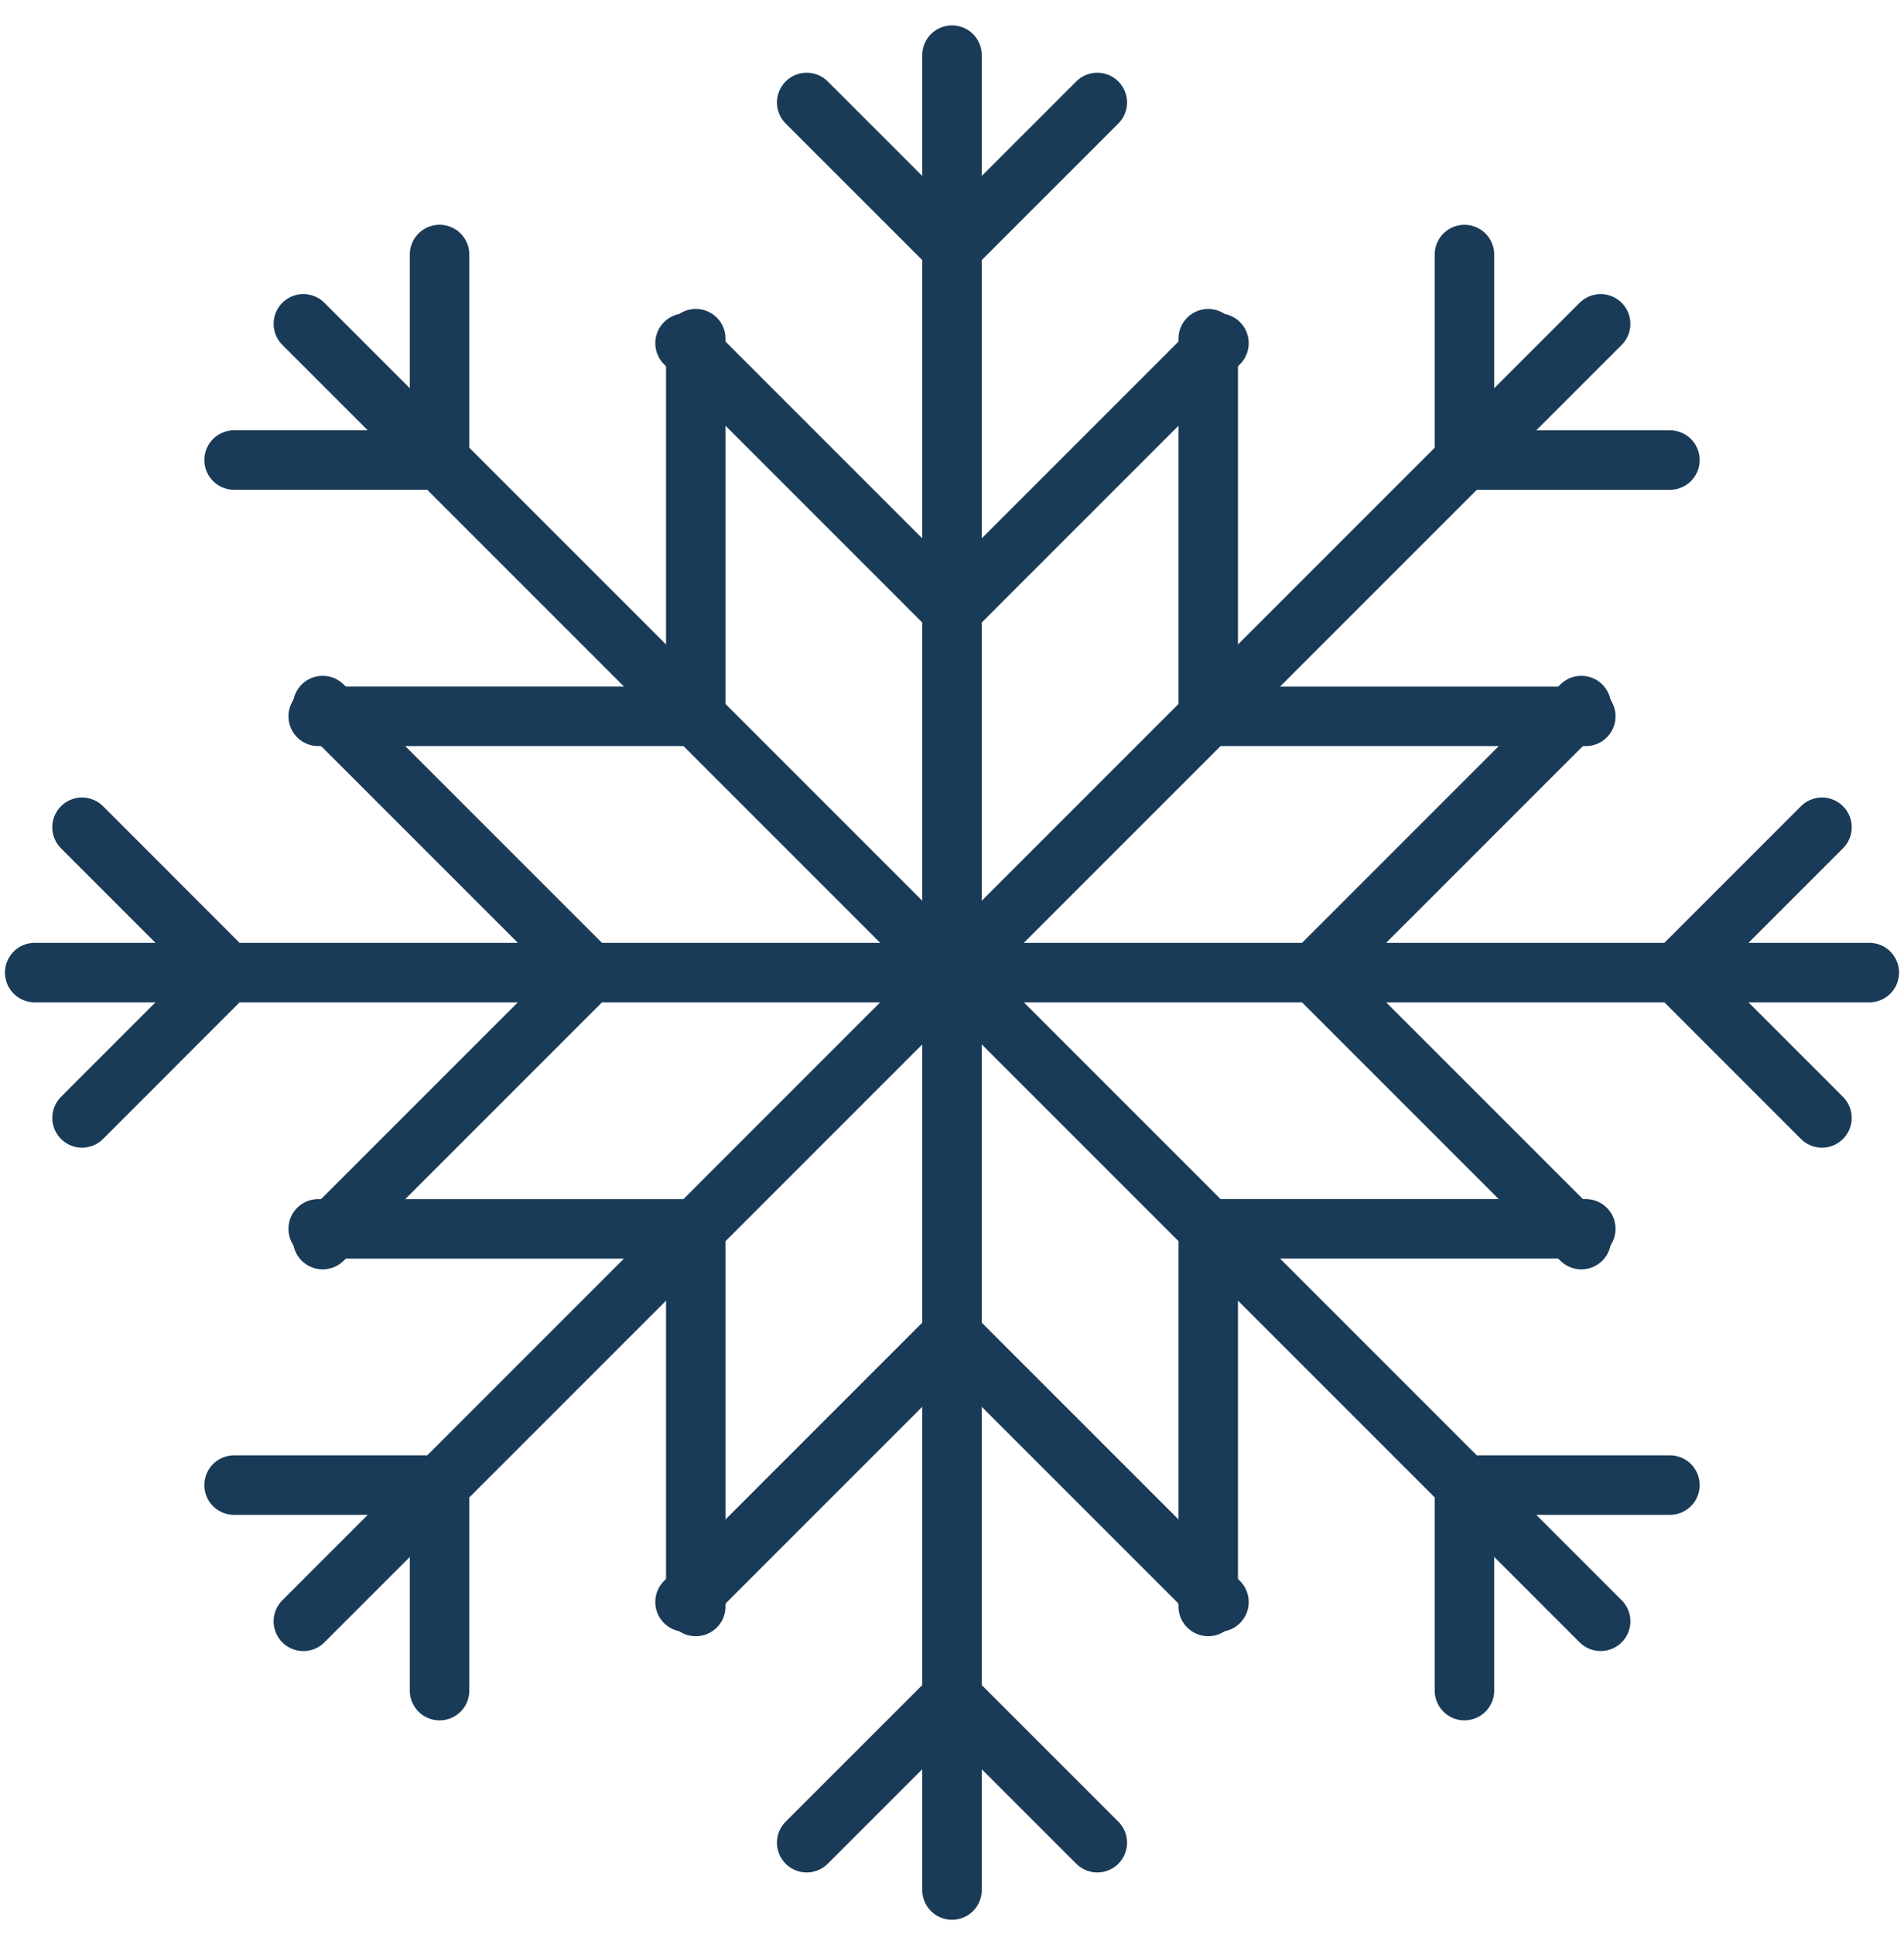
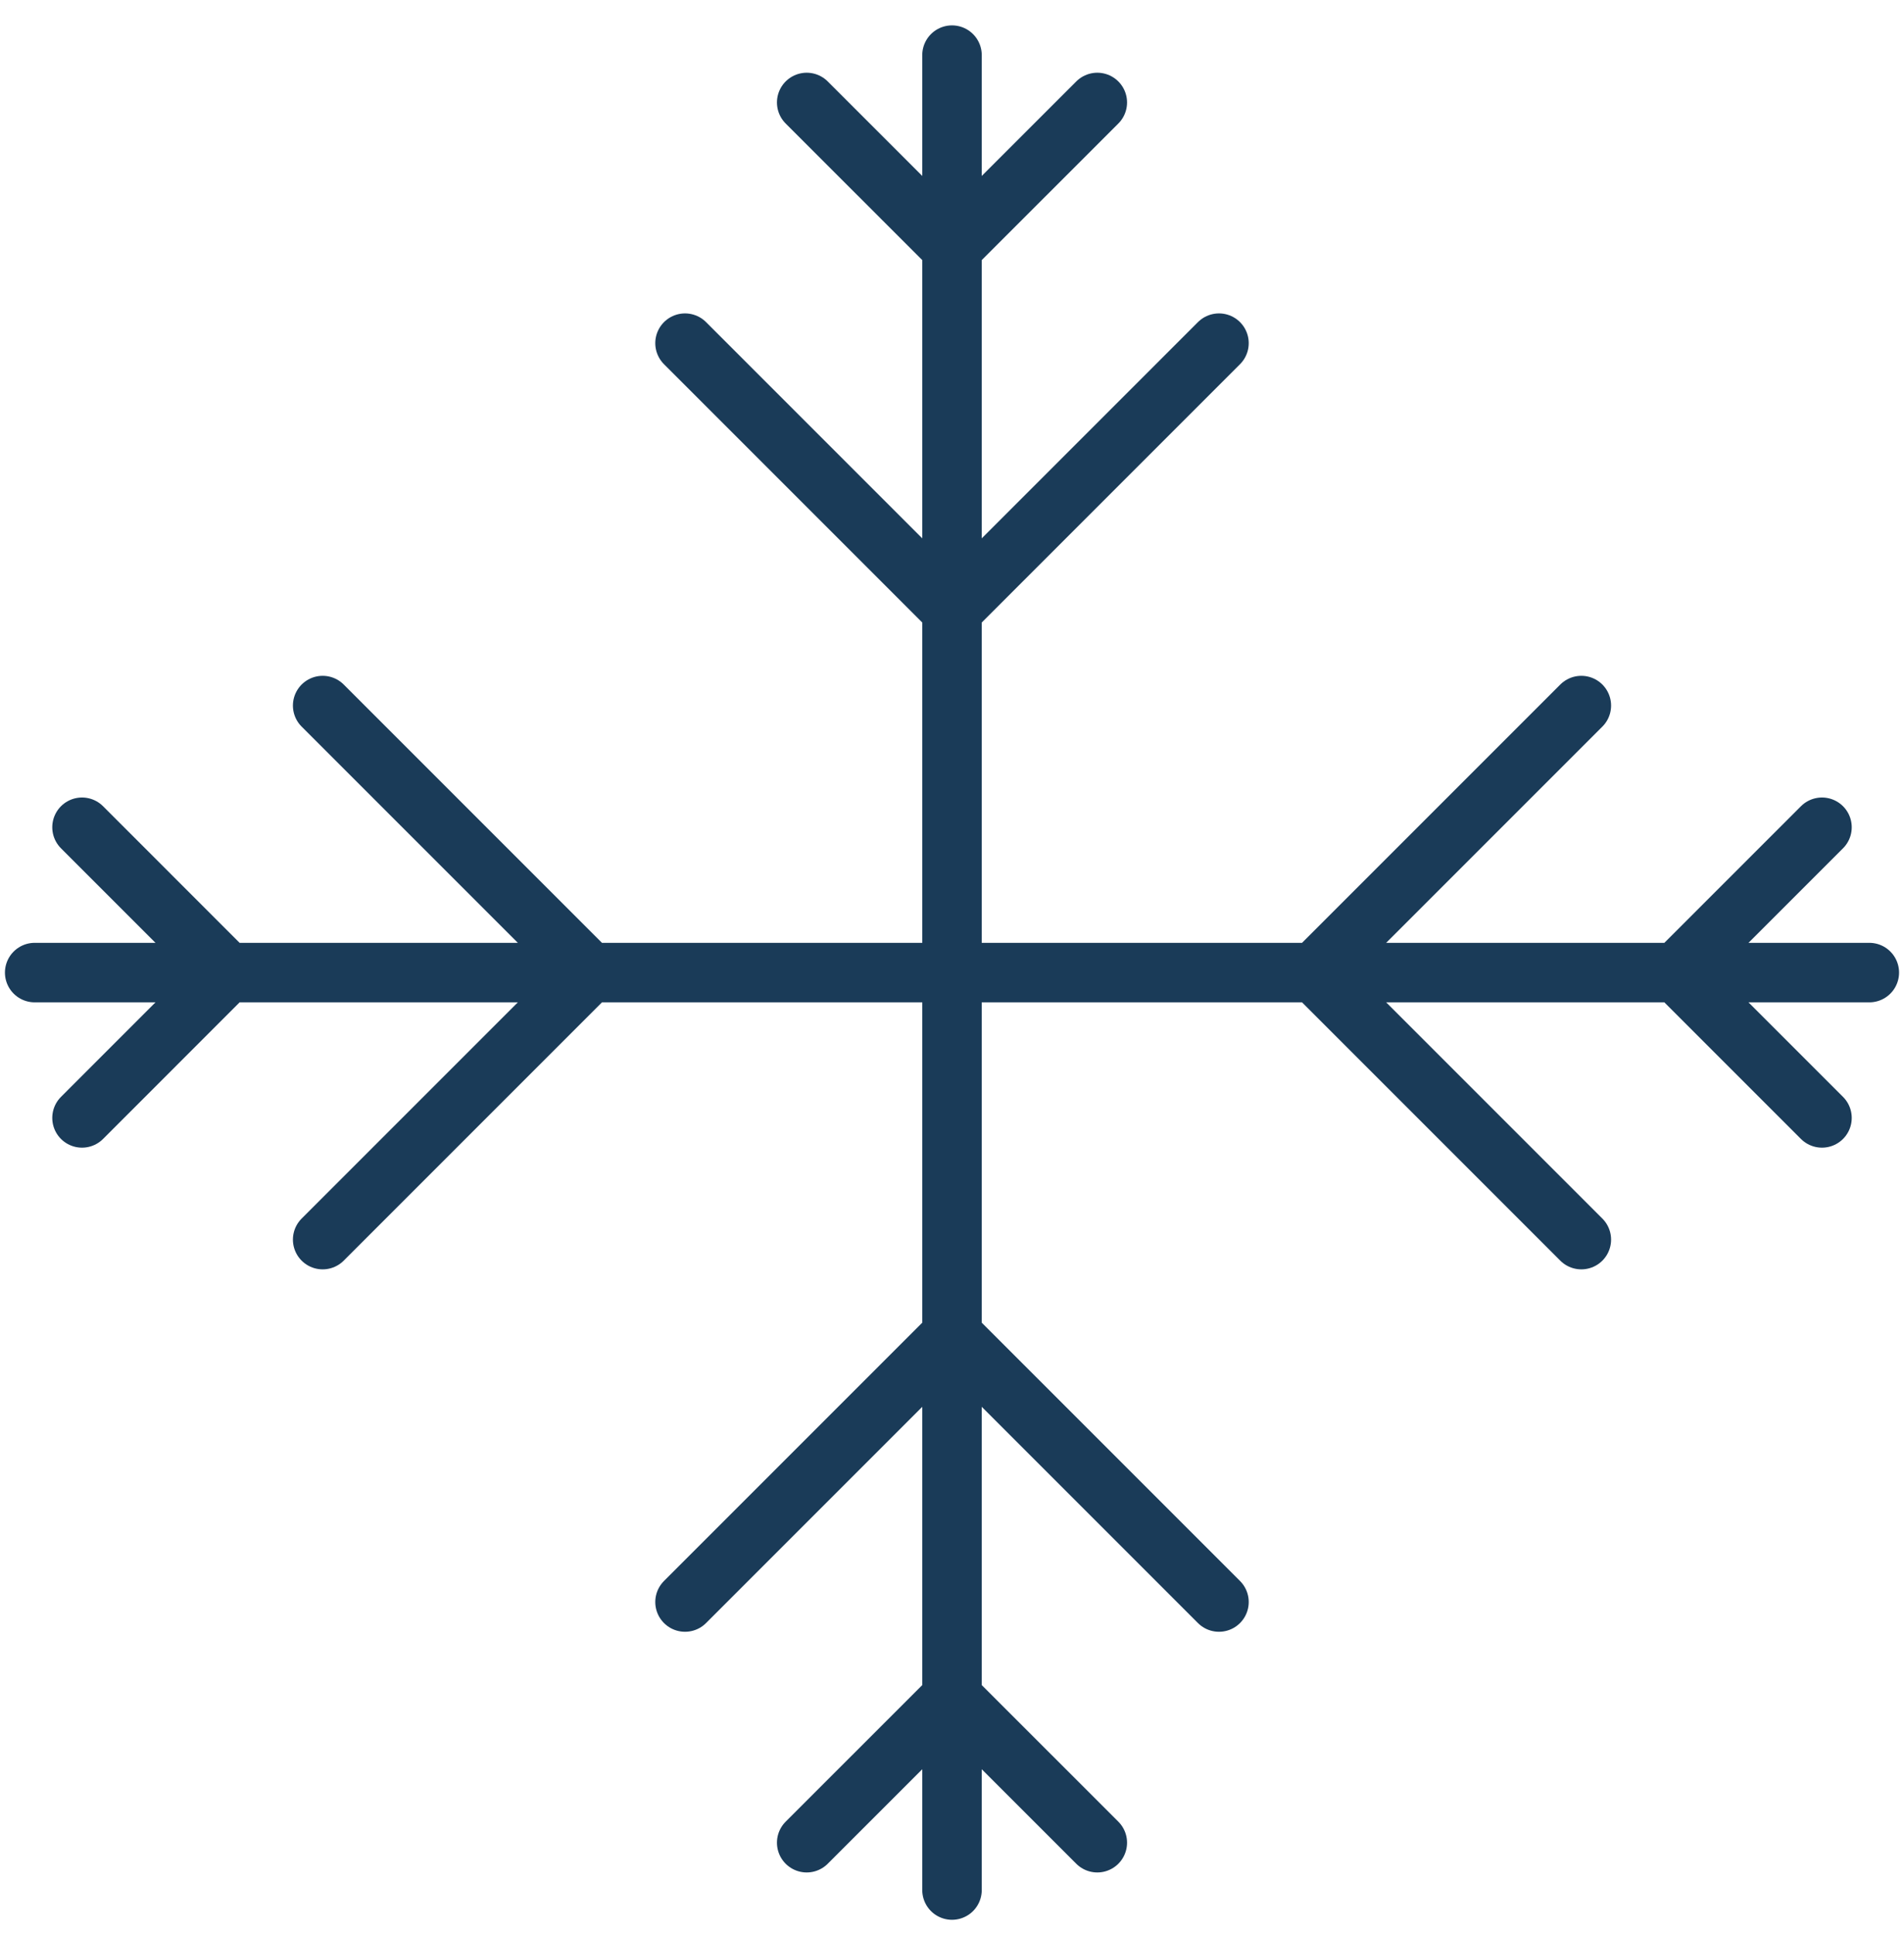
<svg xmlns="http://www.w3.org/2000/svg" width="64" height="65" viewBox="0 0 64 65" fill="none">
  <path d="M32 1.853V8.327M32 8.327L27.116 3.444M32 8.327L36.884 3.444M32 8.327V20.507M32 20.507V32.687L32 44.867M32 20.507L23.026 11.533M32 20.507L40.974 11.533M32 63.521V57.047M32 57.047L36.884 61.93M32 57.047L27.116 61.93M32 57.047V44.867M32 44.867L40.974 53.841M32 44.867L23.026 53.841" stroke="#1A3B58" stroke-width="2" stroke-linecap="round" stroke-linejoin="round" />
-   <path d="M1.166 32.687L7.64 32.687M7.64 32.687L2.757 37.571M7.64 32.687L2.757 27.803M7.64 32.687L19.82 32.687M19.82 32.687L32 32.687L44.18 32.687M19.82 32.687L10.846 41.661M19.82 32.687L10.846 23.713M62.834 32.687L56.359 32.687M56.359 32.687L61.243 27.803M56.359 32.687L61.243 37.571M56.359 32.687L44.18 32.687M44.18 32.687L53.154 23.713M44.18 32.687L53.154 41.661" stroke="#1A3B58" stroke-width="2" stroke-linecap="round" stroke-linejoin="round" />
-   <path d="M10.197 10.883L14.775 15.461M14.775 15.461L7.869 15.461M14.775 15.461L14.775 8.554M14.775 15.461L23.388 24.074M23.388 24.074L32 32.686L40.612 41.298M23.388 24.074H10.696M23.388 24.074V11.382M53.803 54.489L49.225 49.911M49.225 49.911L56.132 49.911M49.225 49.911L49.225 56.818M49.225 49.911L40.612 41.298M40.612 41.298L53.304 41.298M40.612 41.298L40.612 53.99" stroke="#1A3B58" stroke-width="2" stroke-linecap="round" stroke-linejoin="round" />
-   <path d="M10.197 54.49L14.775 49.912M14.775 49.912L14.775 56.819M14.775 49.912L7.868 49.912M14.775 49.912L23.388 41.299M23.388 41.299L32 32.687L40.612 24.075M23.388 41.299V53.991M23.388 41.299H10.696M53.803 10.884L49.225 15.462M49.225 15.462L49.225 8.555M49.225 15.462L56.132 15.462M49.225 15.462L40.612 24.075M40.612 24.075L40.612 11.383M40.612 24.075L53.304 24.075" stroke="#1A3B58" stroke-width="2" stroke-linecap="round" stroke-linejoin="round" />
+   <path d="M1.166 32.687L7.64 32.687L2.757 37.571M7.64 32.687L2.757 27.803M7.64 32.687L19.82 32.687M19.82 32.687L32 32.687L44.18 32.687M19.82 32.687L10.846 41.661M19.82 32.687L10.846 23.713M62.834 32.687L56.359 32.687M56.359 32.687L61.243 27.803M56.359 32.687L61.243 37.571M56.359 32.687L44.18 32.687M44.18 32.687L53.154 23.713M44.18 32.687L53.154 41.661" stroke="#1A3B58" stroke-width="2" stroke-linecap="round" stroke-linejoin="round" />
</svg>